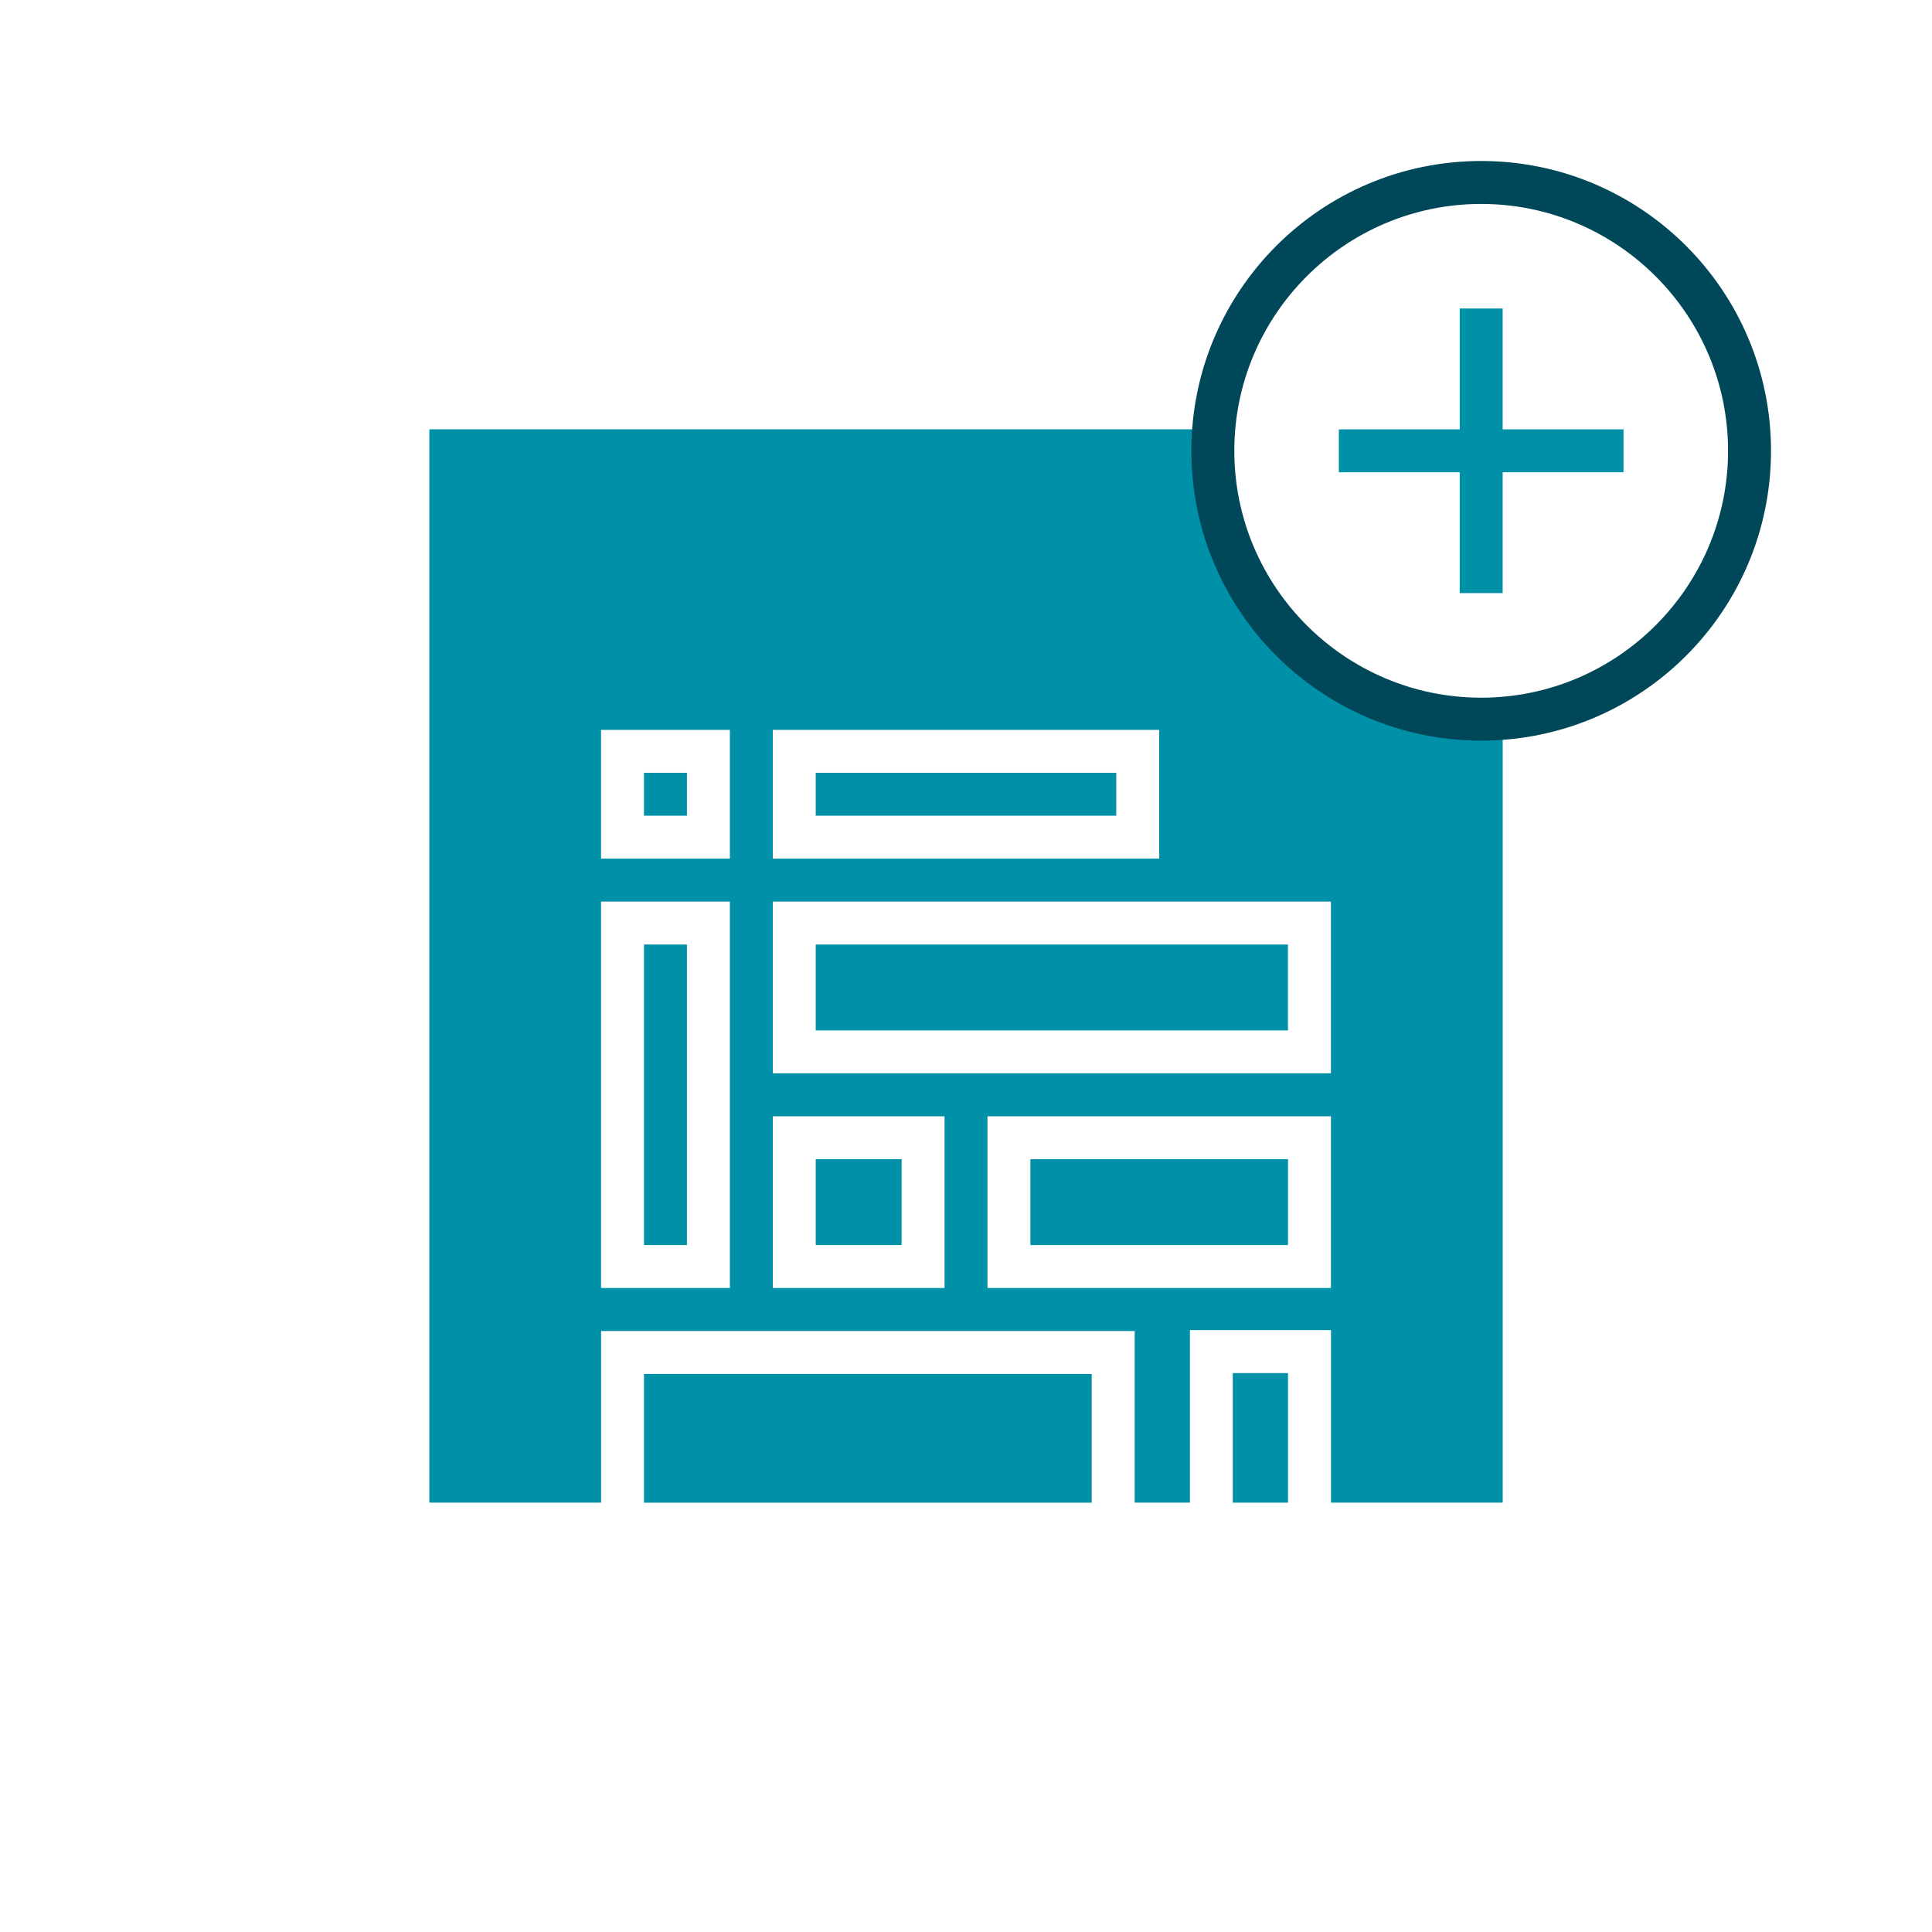
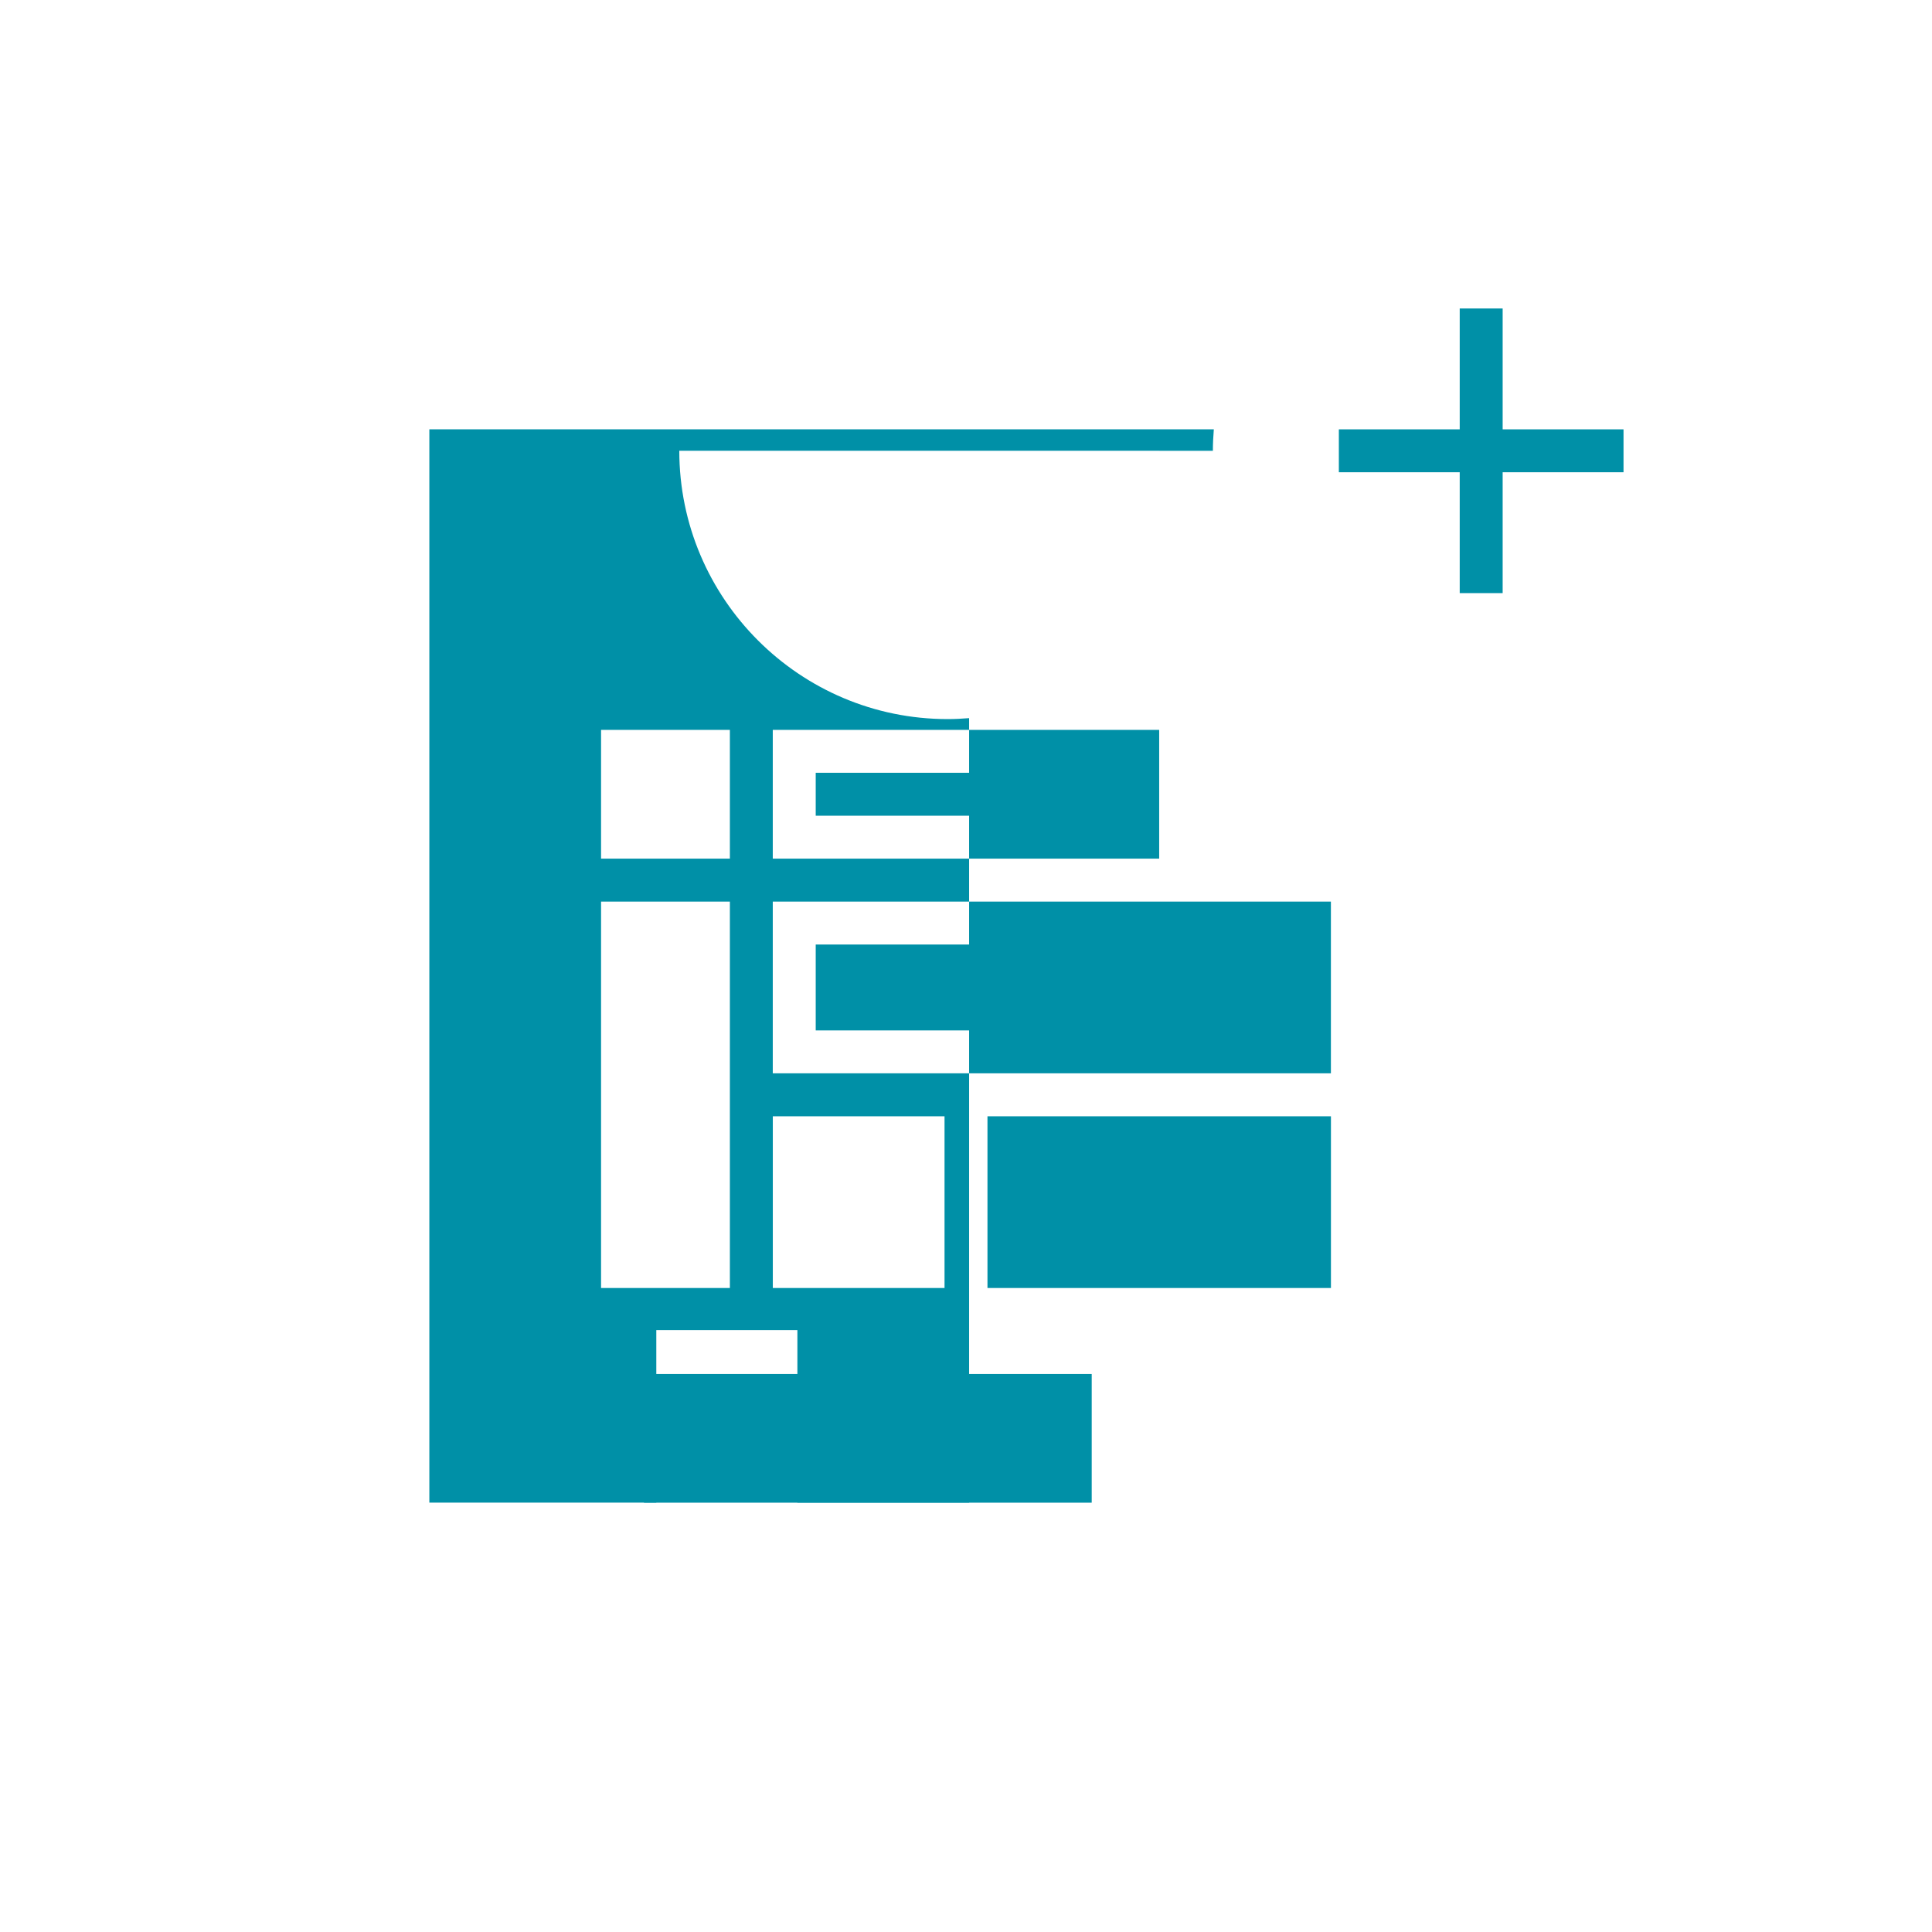
<svg xmlns="http://www.w3.org/2000/svg" id="PICTOS" viewBox="0 0 510.24 510.24">
  <defs>
    <style>.cls-1{fill:#004759;}.cls-2{fill:#0090a7;}</style>
  </defs>
  <g id="MAXIMALE_RESSOURCENUTZUNG">
    <polygon class="cls-2" points="396.85 113.39 396.85 81.47 385.51 81.47 385.51 113.39 353.59 113.39 353.59 124.72 385.51 124.72 385.51 156.64 396.85 156.64 396.85 124.72 428.77 124.72 428.77 113.39 396.85 113.39" />
    <rect class="cls-2" x="215.43" y="204.09" width="79.37" height="11.34" />
-     <rect class="cls-2" x="170.08" y="204.09" width="11.34" height="11.34" />
-     <rect class="cls-2" x="170.08" y="249.45" width="11.34" height="79.37" />
    <rect class="cls-2" x="215.43" y="249.45" width="124.72" height="22.68" />
    <rect class="cls-2" x="170.08" y="362.87" width="118.24" height="33.99" />
-     <rect class="cls-2" x="215.43" y="306.14" width="22.68" height="22.68" />
-     <path class="cls-2" d="M320.32,119.05c0-1.91.1-3.8.25-5.67H113.39v283.46h45.36v-45.32h140.92v45.32h14.58v-45.56h37.26v45.56h45.35v-207.18c-1.87.15-3.76.25-5.67.25-39.08,0-70.87-31.79-70.87-70.87ZM204.09,192.76h102.05v34.01h-102.05v-34.01ZM204.09,238.11h147.4v45.35h-147.4v-45.35ZM192.76,340.16h-34.02v-102.05h34.02v102.05ZM192.76,226.77h-34.02v-34.01h34.02v34.01ZM249.45,340.16h-45.35v-45.35h45.35v45.35ZM351.5,340.16h-90.71v-45.35h90.71v45.35Z" />
+     <path class="cls-2" d="M320.32,119.05c0-1.91.1-3.8.25-5.67H113.39v283.46h45.36v-45.32v45.32h14.58v-45.56h37.26v45.56h45.35v-207.18c-1.87.15-3.76.25-5.67.25-39.08,0-70.87-31.79-70.87-70.87ZM204.09,192.76h102.05v34.01h-102.05v-34.01ZM204.09,238.11h147.4v45.35h-147.4v-45.35ZM192.76,340.16h-34.02v-102.05h34.02v102.05ZM192.76,226.77h-34.02v-34.01h34.02v34.01ZM249.45,340.16h-45.35v-45.35h45.35v45.35ZM351.5,340.16h-90.71v-45.35h90.71v45.35Z" />
    <rect class="cls-2" x="272.13" y="306.14" width="68.03" height="22.68" />
-     <rect class="cls-2" x="325.58" y="362.63" width="14.58" height="34.22" />
-     <path class="cls-1" d="M391.18,53.86c35.95,0,65.2,29.25,65.2,65.2s-29.25,65.2-65.2,65.2-65.2-29.25-65.2-65.2,29.25-65.2,65.2-65.2M391.18,42.52c-42.27,0-76.54,34.27-76.54,76.54s34.27,76.54,76.54,76.54,76.54-34.27,76.54-76.54-34.27-76.54-76.54-76.54h0Z" />
  </g>
</svg>